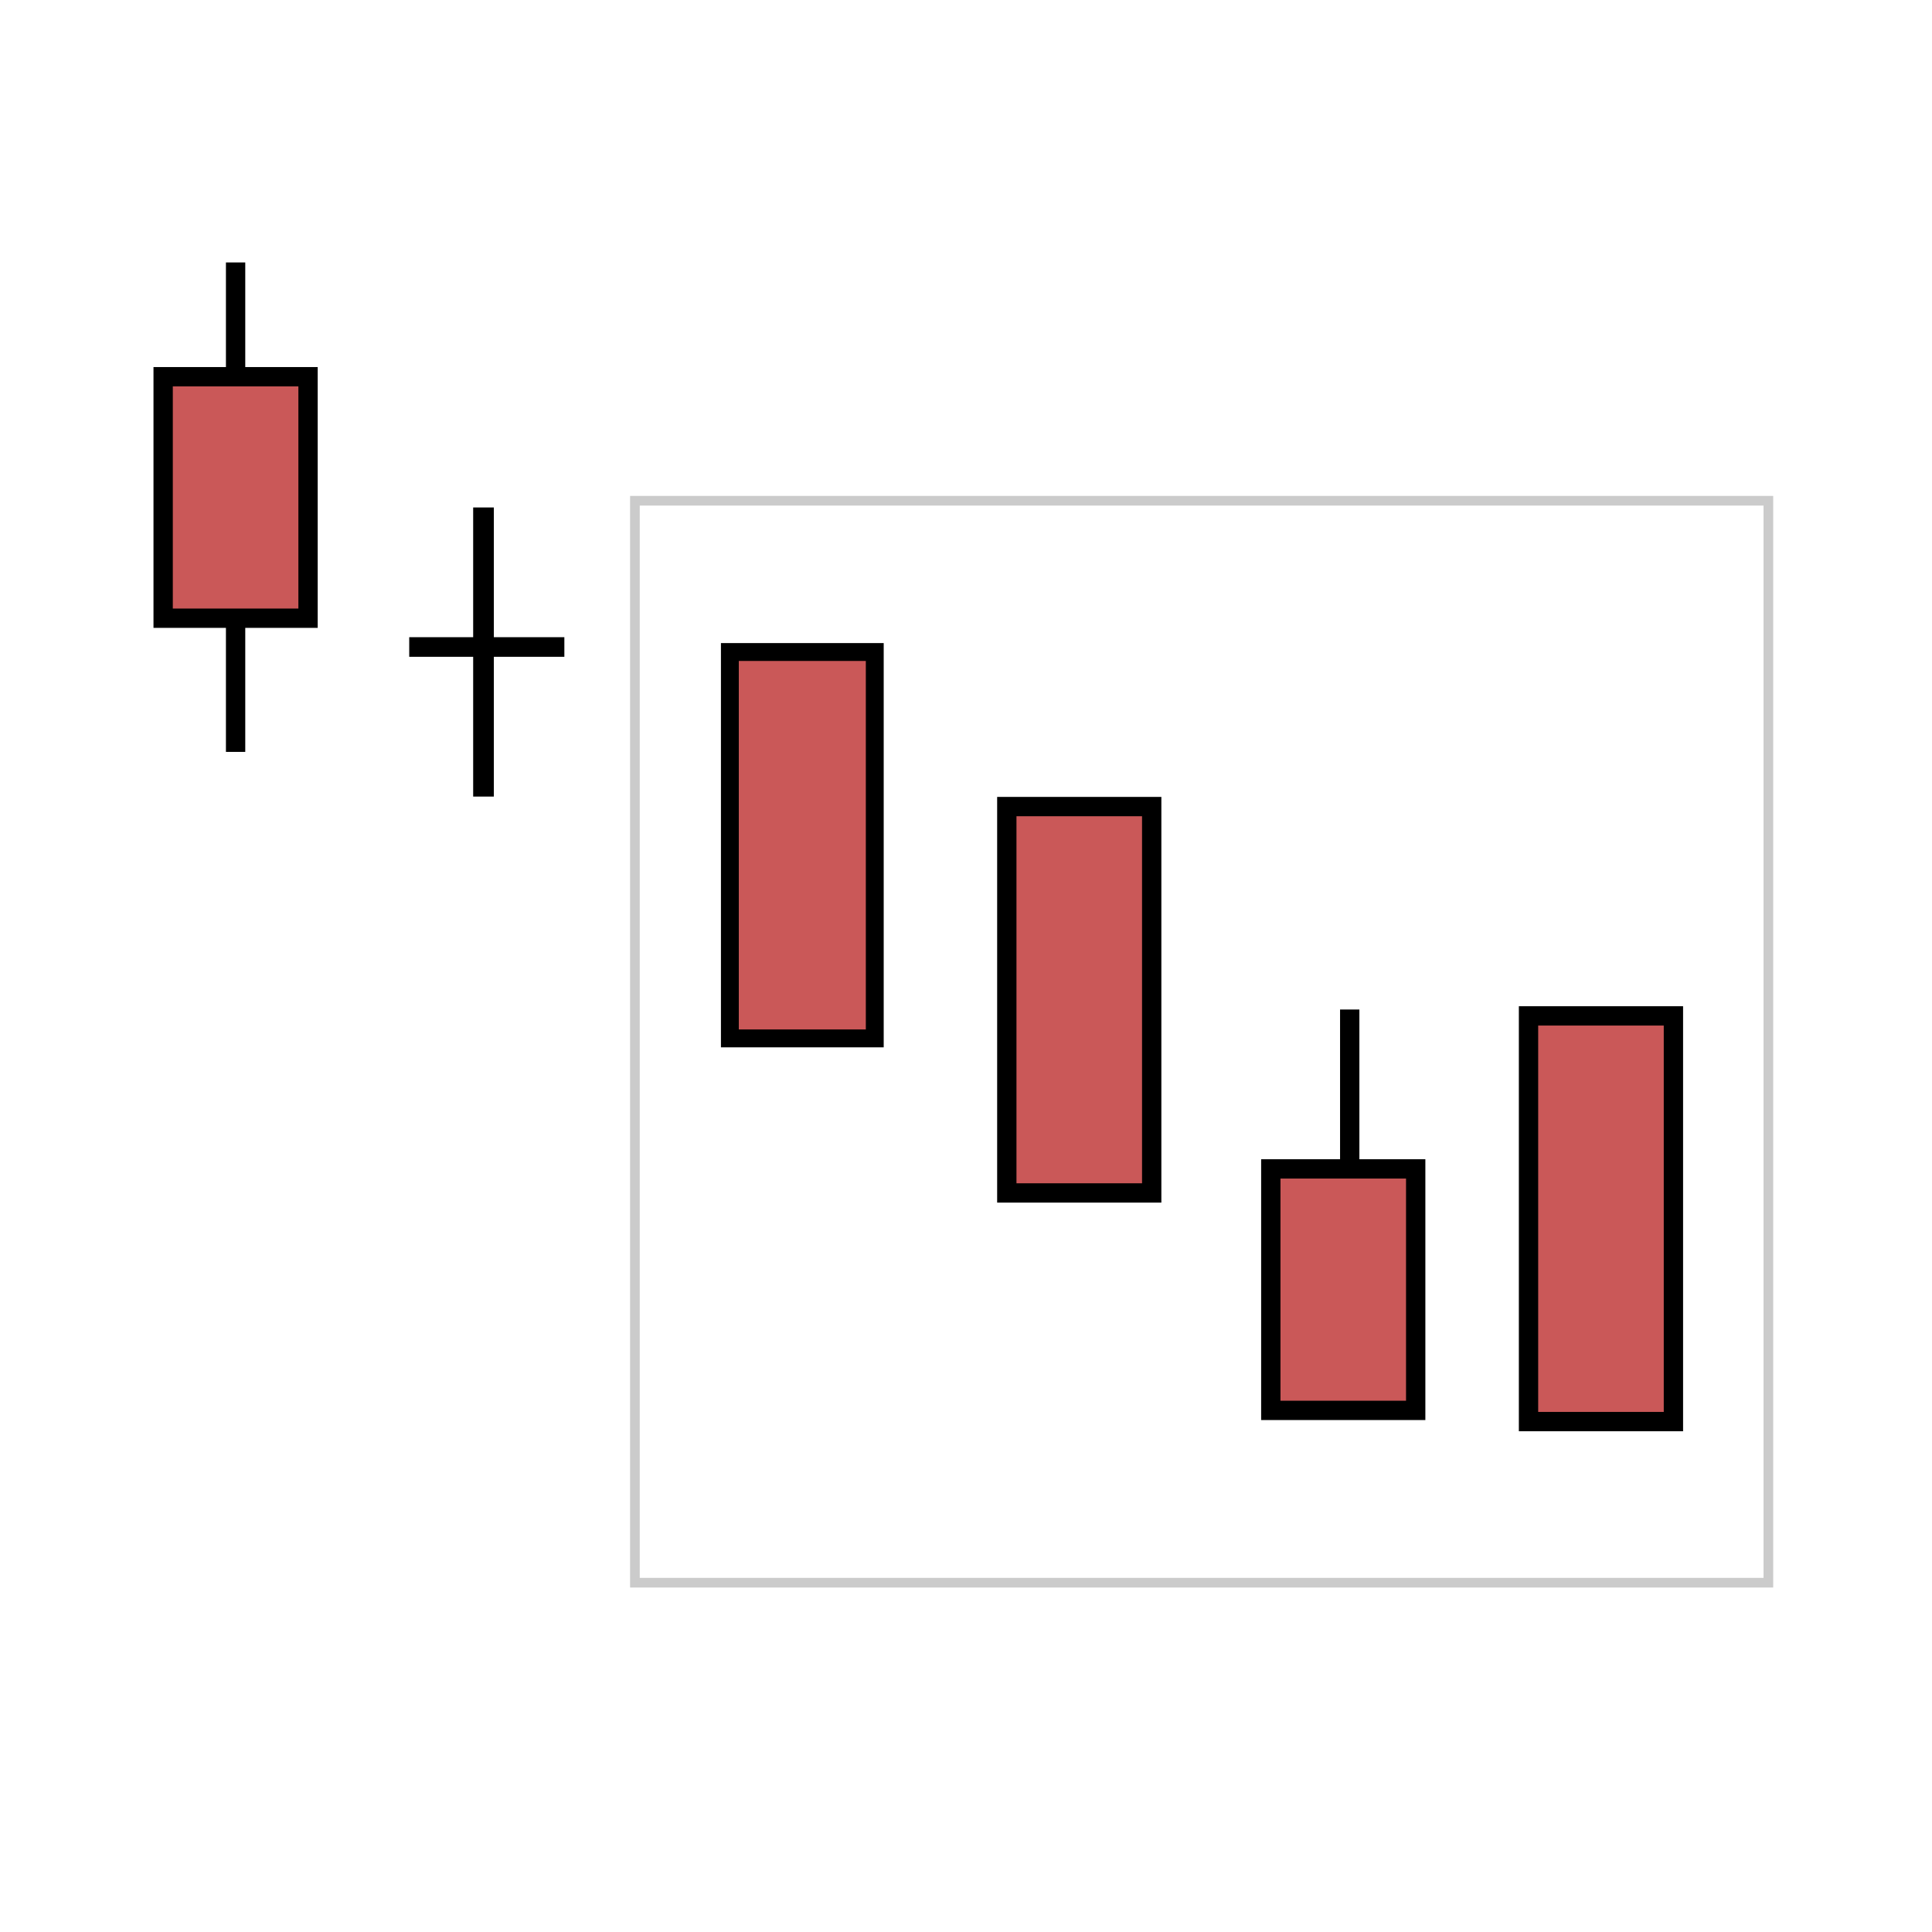
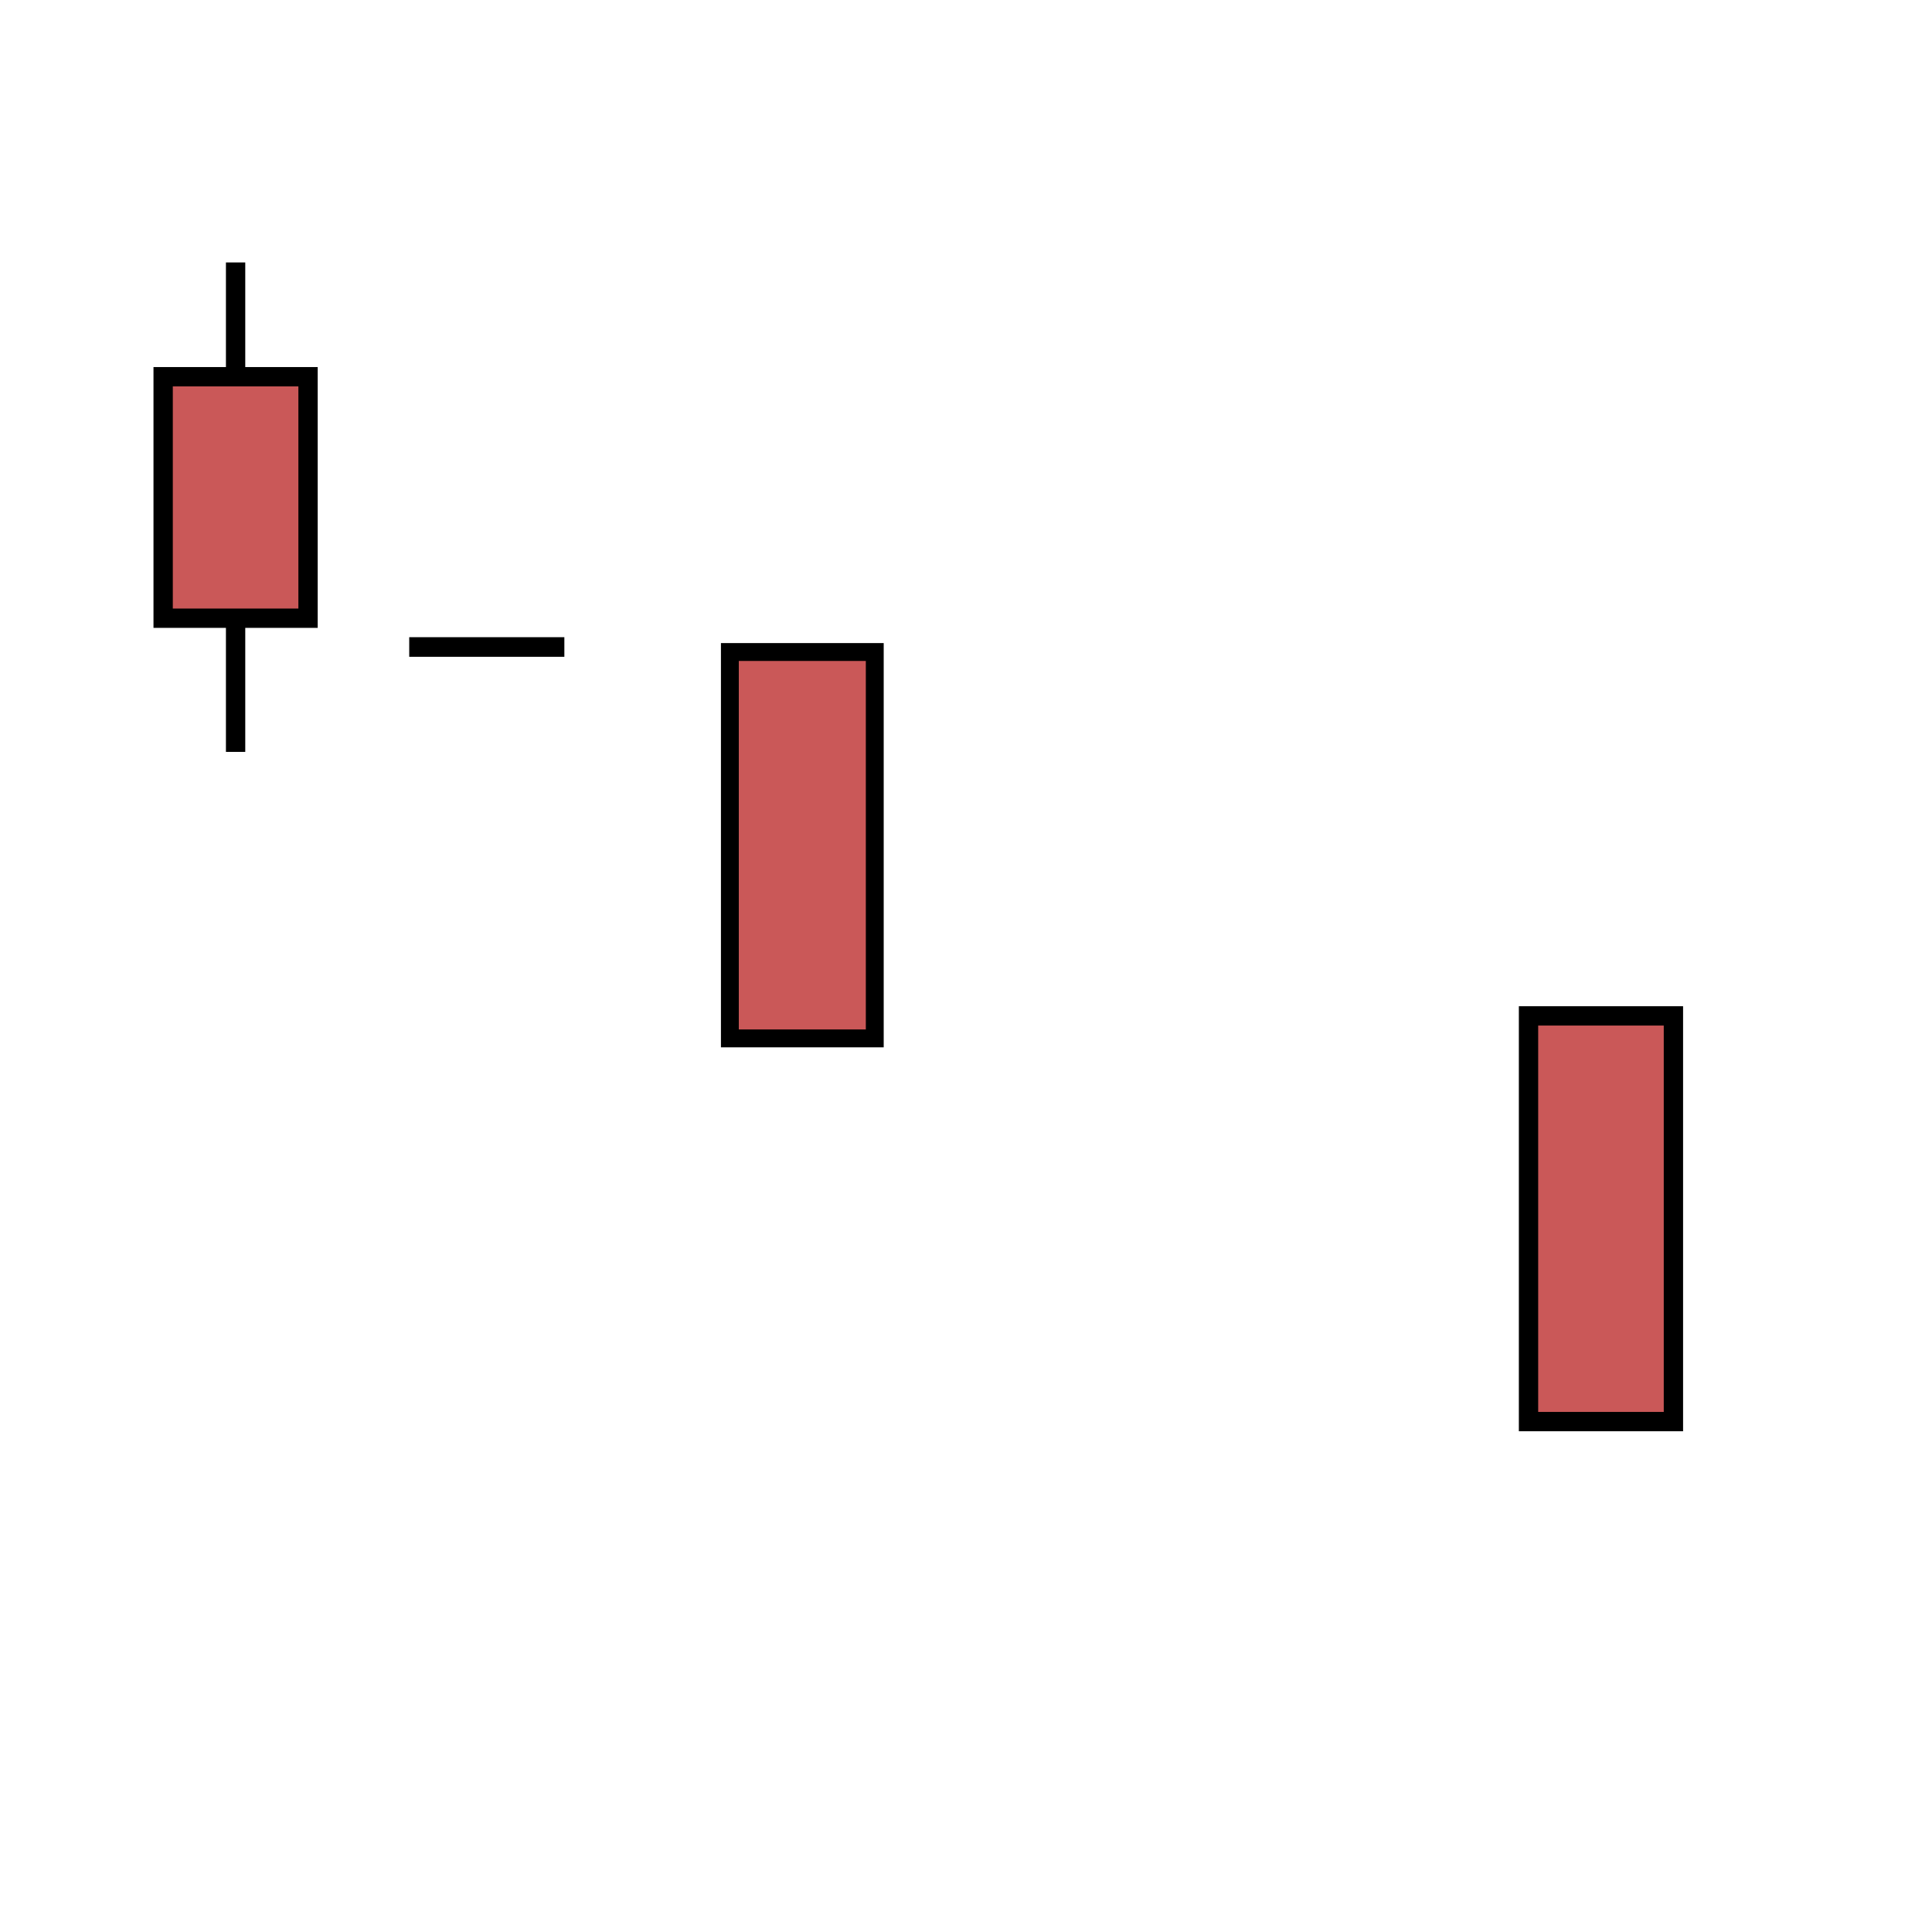
<svg xmlns="http://www.w3.org/2000/svg" id="svg6004" width="200.01" height="200.01" viewBox="0 0 200.01 200.01">
  <defs>
    <style>.cls-1,.cls-2,.cls-3,.cls-4,.cls-5{stroke:#000;}.cls-1,.cls-3{fill:#ca5858;}.cls-1,.cls-5{stroke-width:2px;}.cls-2{stroke-width:1.05px;}.cls-6{fill:#fff;stroke-width:0px;}.cls-3{stroke-width:1.85px;}.cls-7{stroke:#cbcbcb;stroke-miterlimit:10;}.cls-7,.cls-5{fill:none;}.cls-4{stroke-width:.91px;}</style>
  </defs>
  <g id="Layer_2">
    <rect class="cls-6" width="200.01" height="200.01" />
  </g>
  <g id="layer2">
-     <rect id="rect4153" class="cls-7" x="65.73" y="51.84" width="117.34" height="112.01" />
-   </g>
+     </g>
  <g id="layer1">
    <rect id="rect4305-2" class="cls-3" x="75.56" y="67.5" width="15" height="40" />
-     <rect id="rect4305-2-0" class="cls-1" x="104.23" y="83.5" width="15" height="40" />
    <rect id="rect4305-2-2" class="cls-1" x="158.24" y="105.17" width="15" height="42" />
-     <rect id="rect4305-6" class="cls-1" x="131.56" y="121.01" width="15" height="25" />
-     <path id="path4374" class="cls-5" d="m139.73,120.51v-16" />
  </g>
  <g id="layer9">
-     <rect id="rect4330" class="cls-2" x="49.51" y="53.06" width="1.09" height="28.88" />
    <rect id="rect4334" class="cls-4" x="42.82" y="66.42" width="15.15" height="1.12" />
    <path id="path4267" class="cls-5" d="m24.39,27.17v50.67" />
    <rect id="rect4305" class="cls-1" x="16.89" y="39" width="15" height="25" />
  </g>
</svg>